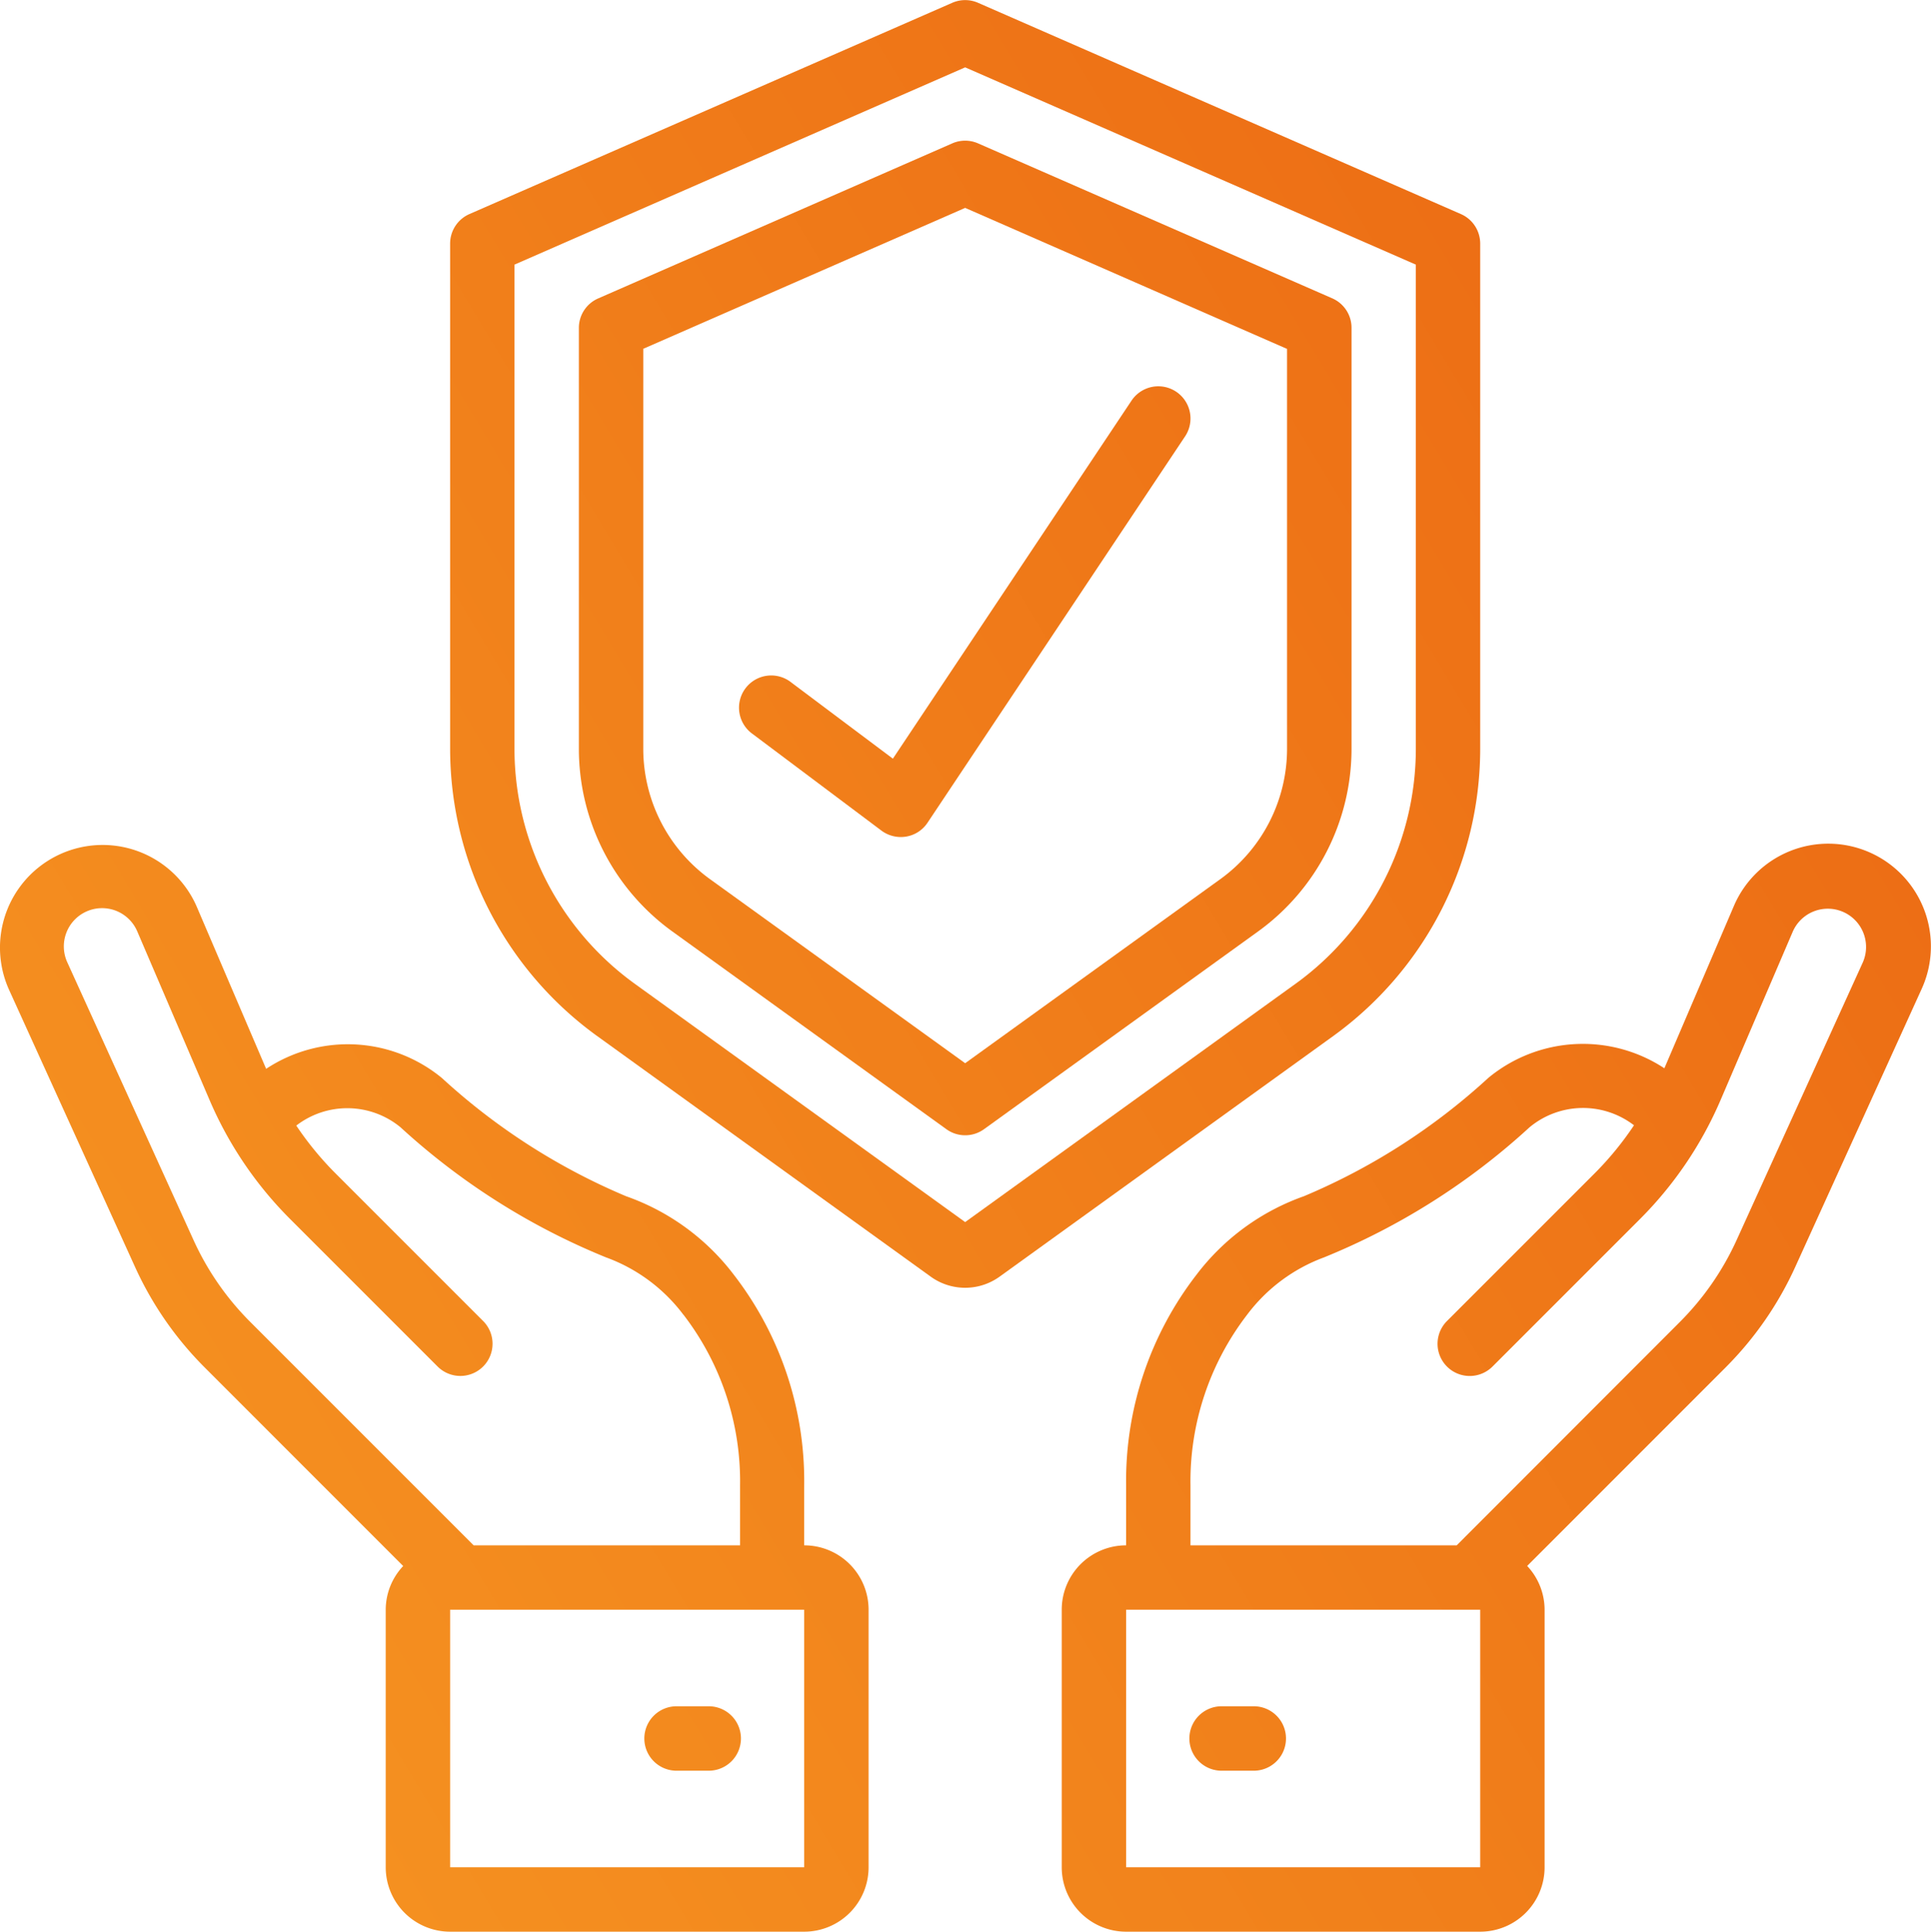
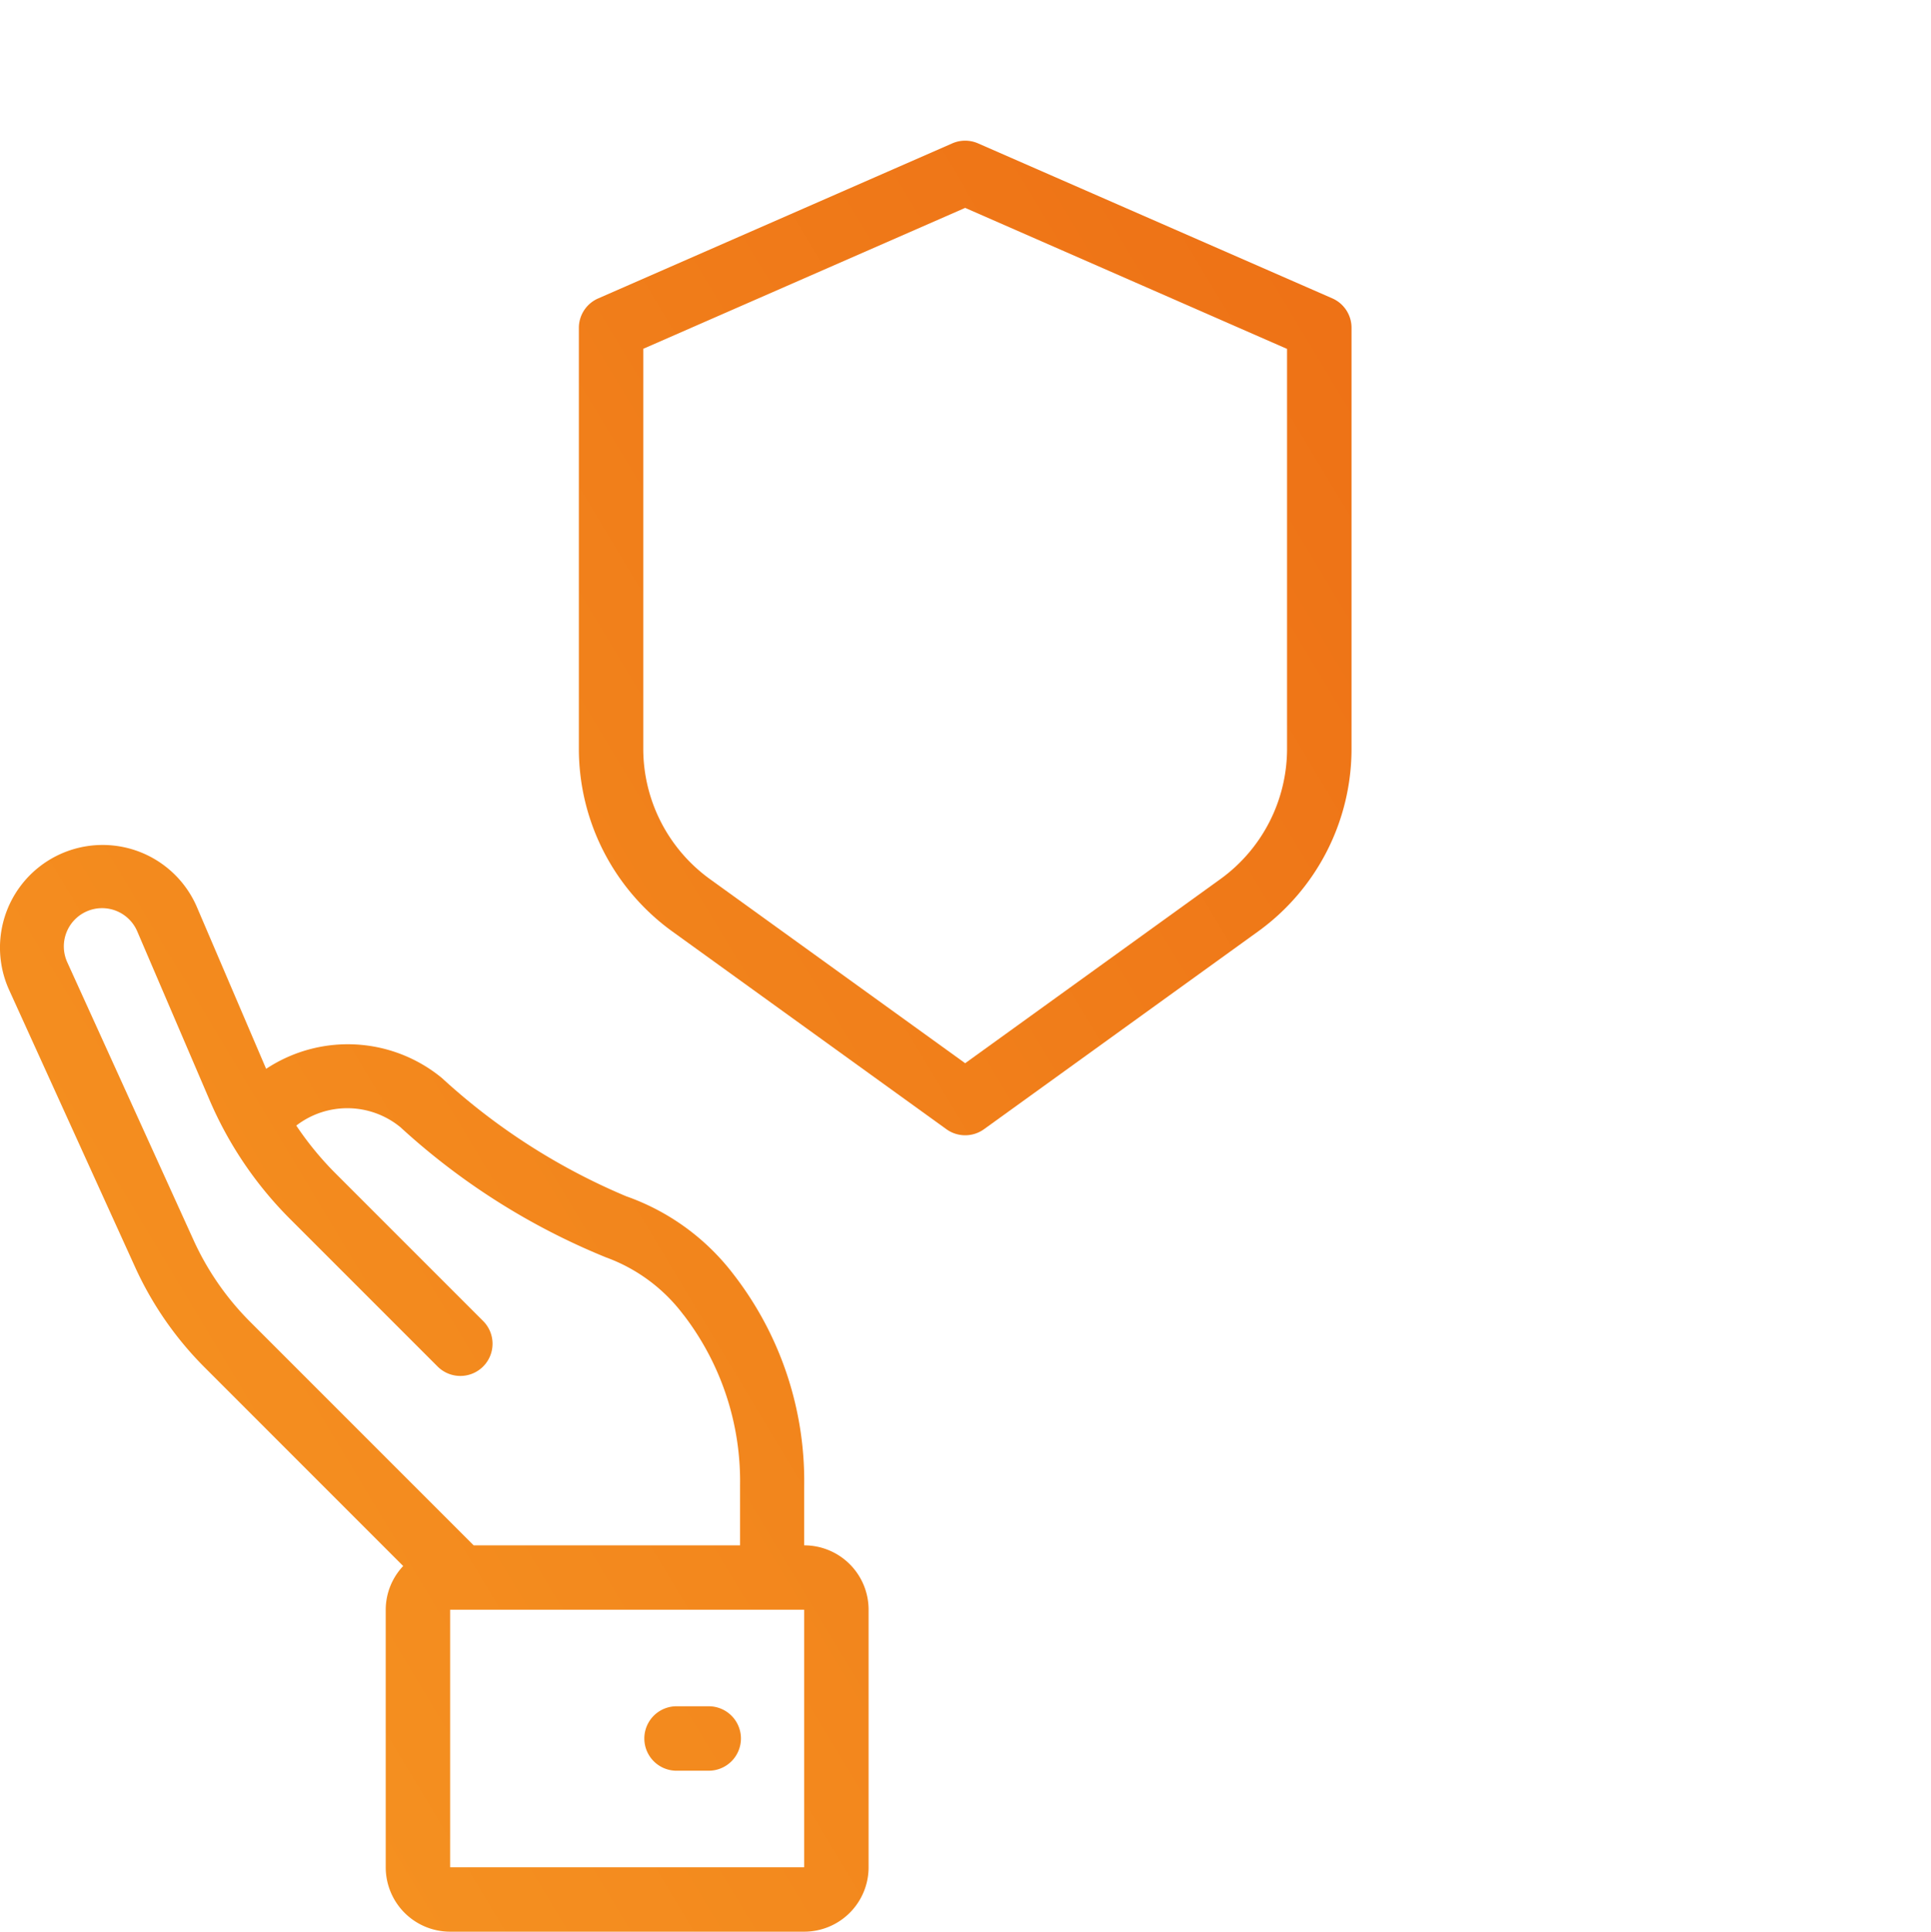
<svg xmlns="http://www.w3.org/2000/svg" xmlns:xlink="http://www.w3.org/1999/xlink" viewBox="0 0 511.88 512">
  <defs>
    <style>.cls-1{fill:url(#linear-gradient);}.cls-2{fill:url(#linear-gradient-2);}.cls-3{fill:url(#linear-gradient-3);}.cls-4{fill:url(#linear-gradient-4);}.cls-5{fill:url(#linear-gradient-5);}.cls-6{fill:url(#linear-gradient-6);}.cls-7{fill:url(#linear-gradient-7);}</style>
    <linearGradient id="linear-gradient" x1="-80.44" y1="362.95" x2="616.56" y2="-56.05" gradientUnits="userSpaceOnUse">
      <stop offset="0" stop-color="#f69622" />
      <stop offset="1" stop-color="#e95d0f" />
    </linearGradient>
    <linearGradient id="linear-gradient-2" x1="-80.17" y1="363.41" x2="616.83" y2="-55.59" xlink:href="#linear-gradient" />
    <linearGradient id="linear-gradient-3" x1="-25.34" y1="454.62" x2="671.66" y2="35.62" xlink:href="#linear-gradient" />
    <linearGradient id="linear-gradient-4" x1="32.78" y1="551.29" x2="729.78" y2="132.29" xlink:href="#linear-gradient" />
    <linearGradient id="linear-gradient-5" x1="59.07" y1="595.04" x2="756.07" y2="176.04" xlink:href="#linear-gradient" />
    <linearGradient id="linear-gradient-6" x1="71.28" y1="615.35" x2="768.28" y2="196.35" xlink:href="#linear-gradient" />
    <linearGradient id="linear-gradient-7" x1="-75.32" y1="371.47" x2="621.68" y2="-47.53" xlink:href="#linear-gradient" />
  </defs>
  <title>security</title>
  <g id="Layer_2" data-name="Layer 2">
    <g id="Layer_1-2" data-name="Layer 1">
      <g id="Page-1">
-         <path id="Shape" class="cls-1" d="M387.26,56.74l-128-56a8.52,8.52,0,0,0-6.82,0l-128,56a8.54,8.54,0,0,0-5.12,7.82v134a94,94,0,0,0,38.91,76l88.46,63.8a15.61,15.61,0,0,0,18.32,0l88.46-63.79a94,94,0,0,0,38.91-76v-134A8.54,8.54,0,0,0,387.26,56.74Zm-11.94,141.8a76.88,76.88,0,0,1-31.83,62.17l-87.64,63.21-87.64-63.21a76.88,76.88,0,0,1-31.83-62.17V70.14L255.85,17.85,375.32,70.14Z" />
        <path class="cls-2" d="M252.44,38l-93.87,41.1a8.51,8.51,0,0,0-5.12,7.81V198.54a59.72,59.72,0,0,0,24.75,48.33l72.66,52.42a8.53,8.53,0,0,0,10,0l72.66-52.42a59.72,59.72,0,0,0,24.75-48.33V86.88a8.51,8.51,0,0,0-5.12-7.81L259.26,38A8.52,8.52,0,0,0,252.44,38Zm88.74,54.48V198.54A42.64,42.64,0,0,1,323.52,233l-67.67,48.81L188.18,233a42.64,42.64,0,0,1-17.66-34.49V92.45L255.85,55.1Z" />
        <path class="cls-3" d="M70.55,283.3,52.09,240.17a27.2,27.2,0,0,0-49.77,22l33.44,73.56a90.67,90.67,0,0,0,18.53,26.75l52.59,52.6a16.93,16.93,0,0,0-4.63,11.6v68.27A17.07,17.07,0,0,0,119.32,512h93.86a17.07,17.07,0,0,0,17.07-17.07V426.66a17.06,17.06,0,0,0-17.07-17.06V393.72a89.39,89.39,0,0,0-18.7-55.9A61.4,61.4,0,0,0,166,317.08a169,169,0,0,1-48.86-31.35A39.24,39.24,0,0,0,70.55,283.3ZM213.18,494.93H119.32V426.66h93.86Zm-32-146.45a72.39,72.39,0,0,1,15,45.24V409.6H125.56L66.35,350.39a73.77,73.77,0,0,1-15.06-21.73L17.85,255.09A10.14,10.14,0,1,1,36.4,246.9l19.09,44.52A100.49,100.49,0,0,0,77,323.2l39,39a8.53,8.53,0,1,0,12.07-12.06l-39-39a84.44,84.44,0,0,1-10.53-12.8,22.18,22.18,0,0,1,27.64.46,182,182,0,0,0,54.45,34.47A44.83,44.83,0,0,1,181.16,348.48Z" />
        <path class="cls-4" d="M187.58,452.26h-8.53a8.54,8.54,0,0,0,0,17.07h8.53a8.54,8.54,0,1,0,0-17.07Z" />
-         <path class="cls-5" d="M475.94,335.71l33.45-73.56a27.21,27.21,0,1,0-49.77-22l-18.42,43a39.35,39.35,0,0,0-46.68,2.56,168.75,168.75,0,0,1-48.86,31.35,61.47,61.47,0,0,0-28.44,20.75,89.37,89.37,0,0,0-18.7,55.92V409.6a17.06,17.06,0,0,0-17.07,17.06v68.27A17.07,17.07,0,0,0,298.52,512h93.86a17.07,17.07,0,0,0,17.07-17.07V426.66a17,17,0,0,0-4.62-11.6l52.59-52.6A90.82,90.82,0,0,0,475.94,335.71ZM392.38,494.93H298.52V426.66h93.86Zm-6.23-85.33H315.58V393.72a72.48,72.48,0,0,1,15-45.23A44.93,44.93,0,0,1,351,333.27a181.65,181.65,0,0,0,54.45-34.47,22.2,22.2,0,0,1,27.7-.54,83.8,83.8,0,0,1-10.58,12.89l-39,39a8.53,8.53,0,0,0,12.07,12.06l39-39a100.77,100.77,0,0,0,21.52-31.78l19.09-44.53a10.14,10.14,0,1,1,18.55,8.2l-33.44,73.57a74,74,0,0,1-15.06,21.73Z" />
-         <path class="cls-6" d="M332.65,452.26h-8.53a8.54,8.54,0,1,0,0,17.07h8.53a8.54,8.54,0,0,0,0-17.07Z" />
-         <path class="cls-7" d="M209.77,180.9a8.54,8.54,0,1,0-10.24,13.66l34.13,25.6a8.6,8.6,0,0,0,5.12,1.7,8.78,8.78,0,0,0,1.45-.12,8.47,8.47,0,0,0,5.65-3.68l68.27-102.4a8.53,8.53,0,0,0-14.2-9.47l-63.26,94.9Z" />
      </g>
    </g>
  </g>
</svg>